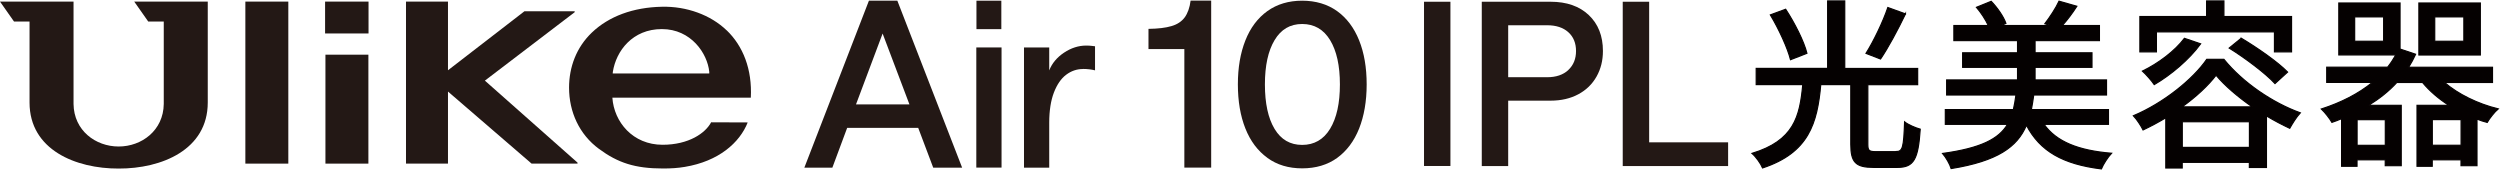
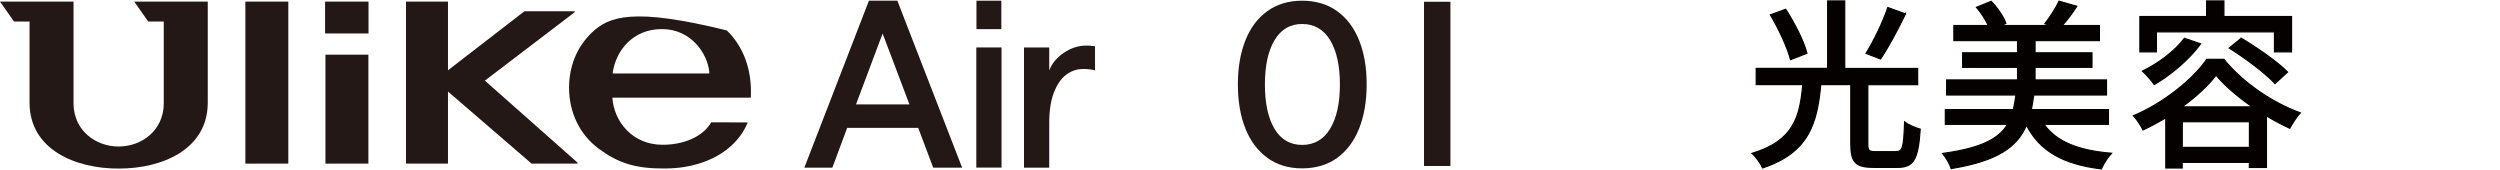
<svg xmlns="http://www.w3.org/2000/svg" fill="none" viewBox="0 0 530 36" height="36" width="530">
  <g clip-path="url(#clip0_812_433)">
    <path fill="#231815" d="M184.211 0.147H190.238L203.972 35.543H197.842L194.659 27.107H179.599L176.46 35.543H170.522L184.211 0.147ZM192.802 22.137L187.114 7.109L181.47 22.137H192.802Z" />
    <path fill="#231815" d="M212.283 0.147H207.008V6.179H212.283V0.147Z" />
    <path fill="#231815" d="M229.597 14.63C228.286 14.63 227.092 15.043 226.017 15.854C224.941 16.666 224.072 17.934 223.423 19.63C222.775 21.326 222.436 23.464 222.436 26.016V35.543H217.087V10.058H222.436V14.925C223.025 13.421 224.072 12.167 225.575 11.165C227.078 10.162 228.654 9.66 230.29 9.66C230.776 9.66 231.189 9.69 231.513 9.734C231.837 9.778 232.058 9.808 232.147 9.808V14.911C231.366 14.719 230.511 14.616 229.597 14.616V14.63Z" />
-     <path fill="#231815" d="M251.082 10.398H243.478V6.121C245.512 6.091 247.133 5.899 248.356 5.531C249.579 5.177 250.507 4.557 251.156 3.687C251.789 2.817 252.217 1.637 252.408 0.133H256.77V35.528H251.082V10.398Z" />
    <path fill="#231815" d="M268.691 33.463C266.643 31.988 265.081 29.909 264.02 27.24C262.959 24.57 262.429 21.458 262.429 17.889C262.429 14.32 262.959 11.253 264.02 8.569C265.081 5.884 266.643 3.82 268.691 2.345C270.74 0.885 273.2 0.147 276.059 0.147C278.918 0.147 281.408 0.885 283.456 2.345C285.49 3.805 287.052 5.87 288.128 8.539C289.203 11.209 289.734 14.32 289.734 17.889C289.734 21.458 289.189 24.585 288.128 27.269C287.052 29.953 285.49 32.018 283.456 33.493C281.423 34.953 278.947 35.69 276.059 35.69C273.171 35.69 270.74 34.953 268.691 33.478V33.463ZM281.983 27.299C283.368 25.013 284.061 21.886 284.061 17.904C284.061 13.922 283.368 10.781 281.983 8.51C280.598 6.224 278.623 5.088 276.059 5.088C273.495 5.088 271.579 6.224 270.209 8.51C268.839 10.796 268.161 13.922 268.161 17.904C268.161 21.886 268.839 25.057 270.209 27.328C271.579 29.599 273.525 30.72 276.059 30.72C278.594 30.72 280.598 29.585 281.983 27.299Z" />
    <path fill="#231815" d="M212.327 10.058H206.978V35.528H212.327V10.058Z" />
    <path fill="#231815" d="M78.129 0.339H68.919V7.094H78.129V0.339Z" />
    <path fill="#231815" d="M78.099 11.592H68.993V34.688H78.099V11.592Z" />
    <path fill="#231815" d="M61.124 0.339H52.017V34.688H61.124V0.339Z" />
    <path fill="#231815" d="M86.071 0.339V34.688H94.972V19.409L112.699 34.688H122.439V34.481L102.796 17.093L121.835 2.581V2.389H111.181L94.972 14.896V0.339H86.071Z" />
    <path fill="#231815" d="M31.431 4.572H34.717V22.049C34.644 27.653 30.046 31.06 25.154 31.06C20.262 31.06 15.664 27.668 15.59 22.049V0.339H0L2.977 4.572H6.263V21.739C6.263 31.767 16.077 35.764 25.154 35.735C34.231 35.764 44.045 31.767 44.045 21.739V0.339H28.455L31.431 4.572Z" />
-     <path fill="#231815" d="M129.895 15.574L129.925 15.22C130.618 10.796 134.095 6.165 140.314 6.165C146.532 6.165 149.98 11.356 150.363 15.22V15.574H129.895ZM154.062 6.445C150.658 3.156 145.545 1.313 140.343 1.431C134.242 1.549 129.085 3.451 125.46 6.917C122.218 10.029 120.641 14.173 120.641 18.583C120.641 23.73 122.808 28.493 126.978 31.561C131.001 34.525 134.626 35.72 140.549 35.72C142.273 35.72 143.703 35.631 145.176 35.381C152.367 34.186 156.803 30.263 158.512 25.957L150.761 25.927C149.568 28.198 146.046 30.691 140.461 30.691C134.169 30.691 130.175 25.883 129.822 20.706H159.175C159.485 14.66 157.51 9.749 154.062 6.43" />
+     <path fill="#231815" d="M129.895 15.574L129.925 15.22C130.618 10.796 134.095 6.165 140.314 6.165C146.532 6.165 149.98 11.356 150.363 15.22V15.574H129.895ZM154.062 6.445C134.242 1.549 129.085 3.451 125.46 6.917C122.218 10.029 120.641 14.173 120.641 18.583C120.641 23.73 122.808 28.493 126.978 31.561C131.001 34.525 134.626 35.72 140.549 35.72C142.273 35.72 143.703 35.631 145.176 35.381C152.367 34.186 156.803 30.263 158.512 25.957L150.761 25.927C149.568 28.198 146.046 30.691 140.461 30.691C134.169 30.691 130.175 25.883 129.822 20.706H159.175C159.485 14.66 157.51 9.749 154.062 6.43" />
    <path stroke-miterlimit="10" stroke-width="0.25" stroke="#050101" fill="#050101" d="M401.961 32.136C403.391 32.136 403.582 31.251 403.774 25.838C404.54 26.458 406.087 27.107 407.089 27.387C406.662 33.788 405.734 35.484 402.271 35.484H397.143C393.37 35.484 392.368 34.363 392.368 30.587V17.934H386.002C385.266 26.148 383.453 32.372 373.669 35.602C373.286 34.673 372.239 33.212 371.429 32.519C380.3 29.82 381.567 24.762 382.186 17.934H372.313V14.497H387.461V0.192H391.086V14.512H406.544V17.948H395.979V30.602C395.979 31.87 396.214 32.151 397.6 32.151H401.961V32.136ZM379.592 12.654C378.974 10.191 377.132 6.165 375.319 3.156L378.561 1.961C380.447 4.852 382.422 8.716 383.07 11.297L379.592 12.654ZM403.965 2.935C402.344 6.297 400.296 10.117 398.675 12.506L395.595 11.312C397.216 8.731 399.176 4.675 400.222 1.593L403.965 2.95V2.935Z" />
    <path stroke-miterlimit="10" stroke-width="0.25" stroke="#050101" fill="#050101" d="M433.334 26.355C435.957 30.057 440.628 31.915 447.642 32.49C446.876 33.301 445.903 34.805 445.491 35.808C437.357 34.805 432.494 32.062 429.606 26.547C427.646 31.177 423.431 34.142 413.647 35.735C413.381 34.805 412.527 33.345 411.834 32.534C419.968 31.413 423.755 29.452 425.597 26.355H412.409V23.228H426.835C427.071 22.27 427.218 21.252 427.38 20.146H412.689V16.945H427.719V14.276H416.078V11.194H427.719V8.613H414.221V5.413H421.516C420.941 4.144 419.968 2.669 419.011 1.549L422.134 0.28C423.446 1.637 424.757 3.525 425.258 4.955L424.212 5.413H434.778L433.51 5.029C434.557 3.672 435.868 1.667 436.517 0.251L440.289 1.327C439.331 2.832 438.211 4.292 437.209 5.413H445.078V8.613H431.433V11.194H443.501V14.276H431.433V16.945H446.581V20.146H431.153C430.991 21.223 430.843 22.27 430.652 23.228H446.994V26.355H433.348H433.334Z" />
    <path stroke-miterlimit="10" stroke-width="0.25" stroke="#050101" fill="#050101" d="M471.47 12.58C475.522 17.565 481.799 21.798 487.664 23.921C486.81 24.85 486.014 26.163 485.424 27.195C483.848 26.458 482.153 25.573 480.488 24.57V35.498H476.863V34.422H462.628V35.617H459.151V24.968C457.603 25.898 455.953 26.782 454.332 27.549C453.905 26.694 453.021 25.308 452.284 24.541C458.679 21.842 464.898 16.828 467.83 12.58H471.455H471.47ZM457.161 11.002H453.654V3.51H467.8V0.192H471.47V3.51H485.808V11.002H482.183V6.755H457.161V11.002ZM466.533 9.291C464.072 12.654 460.212 15.884 456.704 17.934C456.203 17.167 454.936 15.736 454.199 15.072C457.559 13.45 461.066 10.825 463.1 8.126L466.533 9.291ZM477.482 22.653C474.432 20.529 471.661 18.169 469.805 15.943C468.154 18.11 465.605 20.5 462.599 22.653H477.482ZM476.878 31.251V25.809H462.643V31.251H476.878ZM475.139 8.097C478.499 10.102 482.846 13.111 484.968 15.279L482.3 17.712C480.296 15.544 476.052 12.344 472.59 10.191L475.139 8.111V8.097Z" />
-     <path stroke-miterlimit="10" stroke-width="0.25" stroke="#050101" fill="#050101" d="M518.241 17.491C521.114 19.969 525.285 22.019 529.617 23.081C528.836 23.744 527.804 25.057 527.289 25.956C526.537 25.765 525.83 25.529 525.122 25.248V35.13H521.733V33.876H515.633V35.248H512.406V22.328H519.169C517.003 20.942 515.073 19.29 513.584 17.491H508.117C506.423 19.349 504.375 20.957 502.135 22.328H509.061V35.13H505.671V33.876H499.689V35.248H496.417V25.16C495.754 25.44 495.076 25.706 494.369 25.942C493.897 25.116 492.837 23.774 492.129 23.11C496.344 21.738 499.998 19.88 502.945 17.476H493.264V14.246H506.172C506.835 13.421 507.395 12.55 507.911 11.651H495.828V0.634H508.81V10.397L512.111 11.503C511.684 12.447 511.168 13.391 510.623 14.261H528.409V17.491H518.211H518.241ZM505.332 3.584H499.188V8.745H505.332V3.584ZM505.686 25.366H499.703V30.808H505.686V25.366ZM525.83 11.666H512.803V0.634H525.83V11.666ZM521.748 30.794V25.352H515.647V30.794H521.748ZM522.337 3.584H516.163V8.745H522.337V3.584Z" />
    <path fill="#231815" d="M301.891 0.369H307.49V35.189H301.891V0.369Z" />
-     <path fill="#231815" d="M314.151 0.369H328.725C332.129 0.369 334.84 1.313 336.829 3.2C338.819 5.088 339.821 7.625 339.821 10.81C339.821 12.845 339.364 14.645 338.465 16.238C337.566 17.83 336.284 19.084 334.604 19.984C332.939 20.883 330.965 21.34 328.71 21.34H319.736V35.204H314.136V0.369H314.151ZM332.482 14.836C333.573 13.819 334.118 12.477 334.118 10.81C334.118 9.144 333.573 7.802 332.482 6.828C331.392 5.84 329.889 5.353 327.988 5.353H319.736V16.37H327.988C329.889 16.37 331.377 15.869 332.482 14.851V14.836Z" />
-     <path fill="#231815" d="M344.02 0.369H349.62V30.174H366.36V35.204H344.02V0.369Z" />
  </g>
  <defs>
    <clipPath id="clip0_812_433">
      <rect fill="white" height="36" width="530" />
    </clipPath>
  </defs>
</svg>